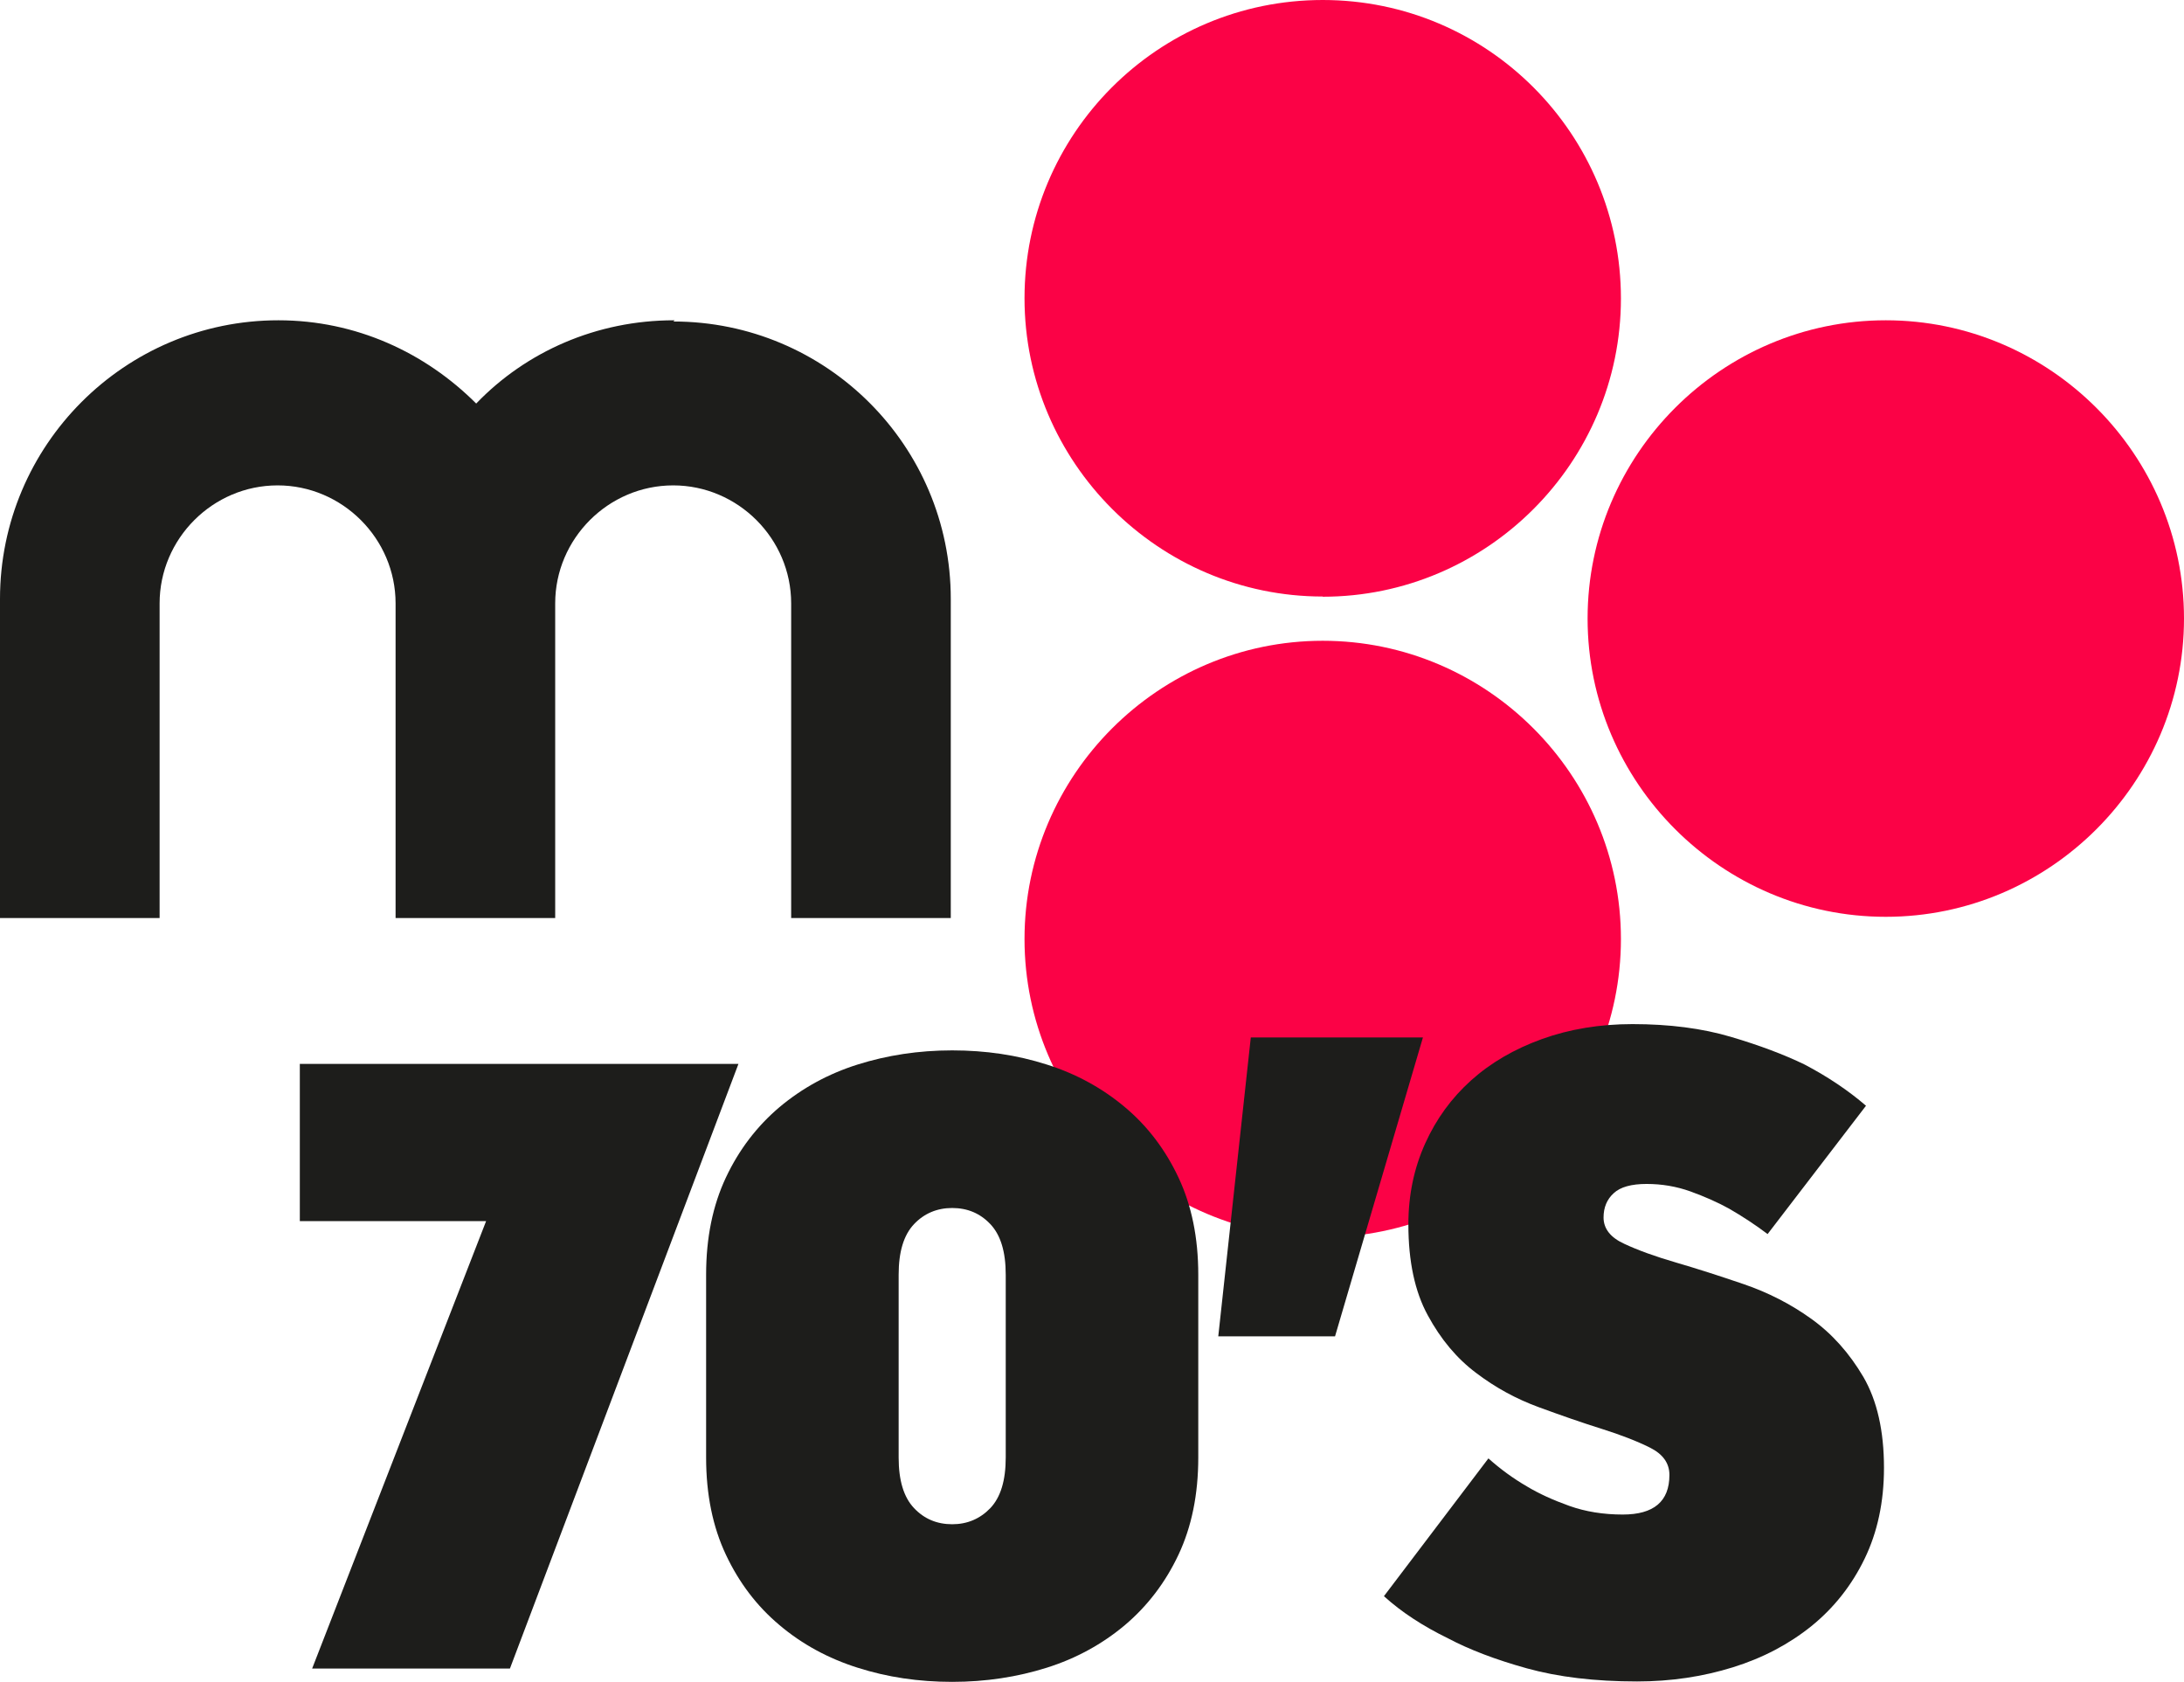
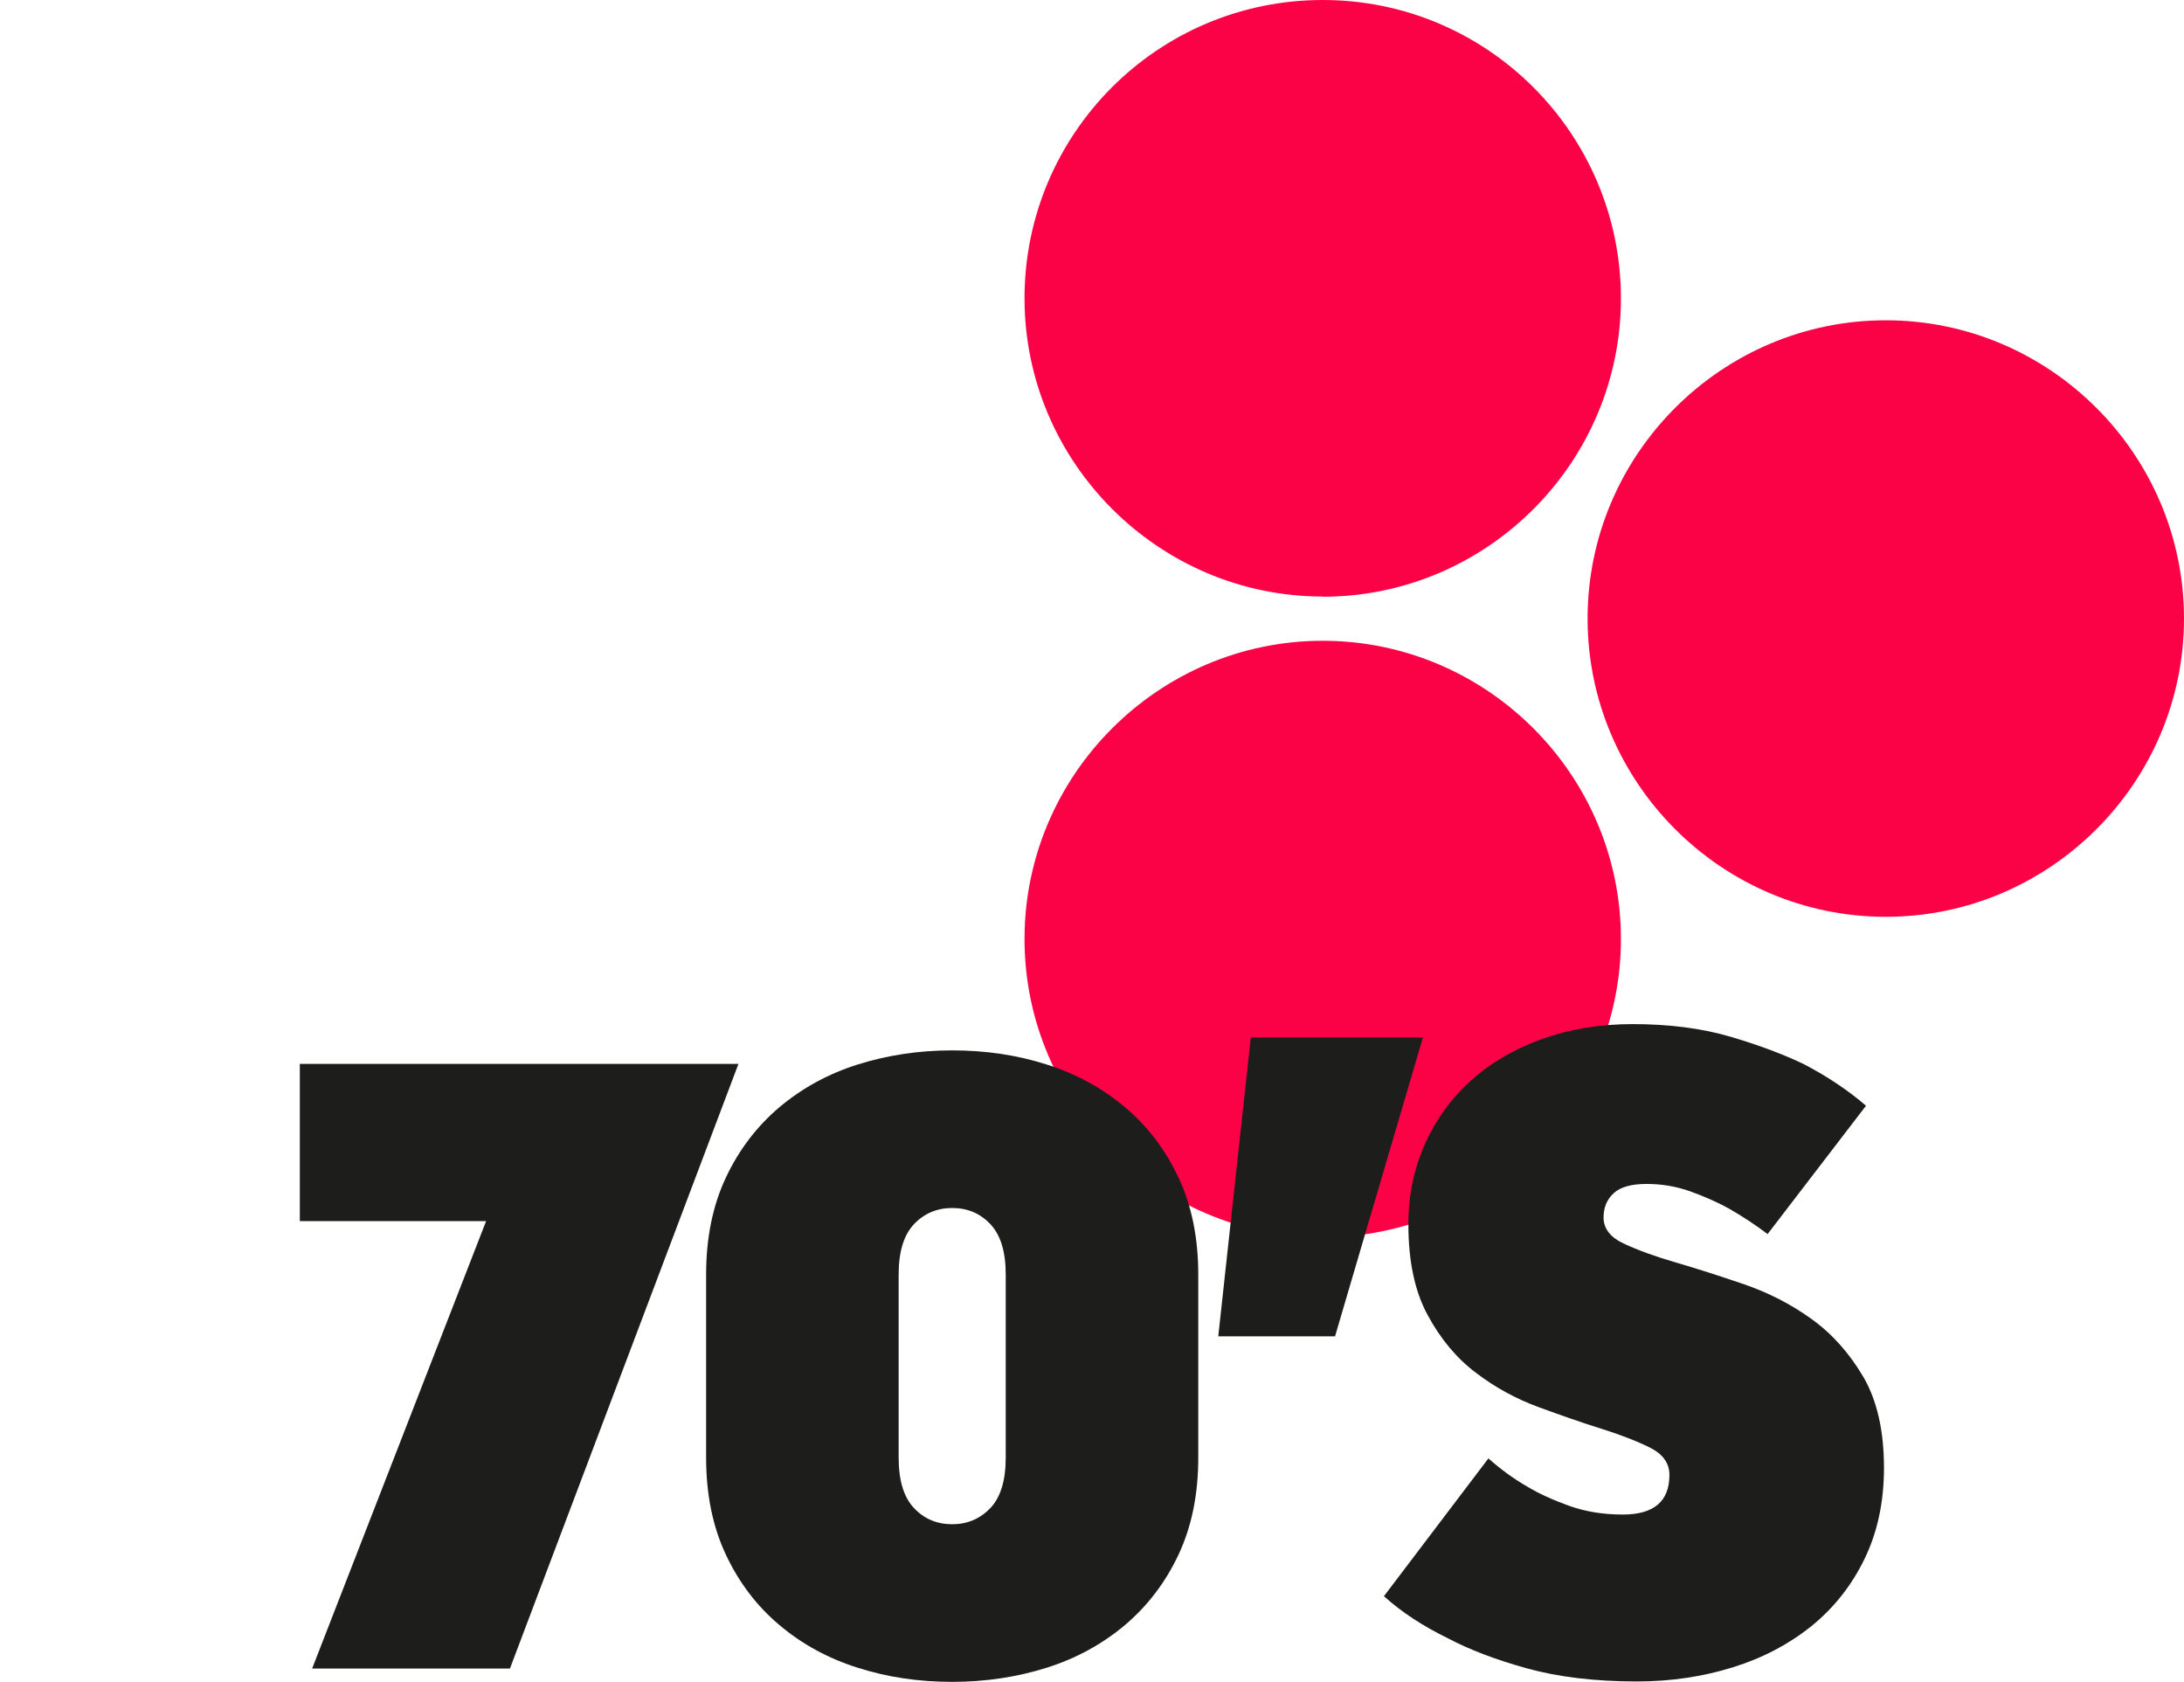
<svg xmlns="http://www.w3.org/2000/svg" id="Layer_1" version="1.1" viewBox="0 0 108.1 83.22">
  <defs>
    <style>
      .st0 {
        fill: #1d1d1b;
      }

      .st1 {
        fill: #fb0246;
      }
    </style>
  </defs>
  <g>
    <path class="st1" d="M93.34,15.85c-8.13,0-14.76,6.64-14.76,14.76s6.64,14.76,14.76,14.76,14.76-6.64,14.76-14.76-6.64-14.76-14.76-14.76Z" />
    <path class="st1" d="M65.47,29.53c8.13,0,14.76-6.64,14.76-14.76S73.65,0,65.47,0s-14.76,6.64-14.76,14.76,6.64,14.76,14.76,14.76Z" />
    <path class="st1" d="M80.23,46.47c0-8.13-6.64-14.76-14.76-14.76s-14.76,6.64-14.76,14.76,6.64,14.76,14.76,14.76,14.76-6.64,14.76-14.76Z" />
-     <path class="st0" d="M33.36,15.85c-3.83,0-7.32,1.55-9.79,4.12-2.52-2.52-5.95-4.12-9.79-4.12C6.18,15.85,0,22.03,0,29.64v15.79h7.9v-15.57c0-3.2,2.63-5.84,5.84-5.84h0c3.2,0,5.84,2.63,5.84,5.84v15.57h7.9v-15.57c0-3.2,2.63-5.84,5.84-5.84h0c3.2,0,5.84,2.63,5.84,5.84v15.57h7.9v-15.79c0-7.61-6.18-13.73-13.73-13.73,0,0,.06-.06.06-.06Z" />
  </g>
  <g>
-     <path class="st0" d="M14.85,52.65h21.7l-11.31,29.92h-9.79l8.61-22.14h-9.22v-7.79Z" />
+     <path class="st0" d="M14.85,52.65h21.7l-11.31,29.92h-9.79l8.61-22.14h-9.22v-7.79" />
    <path class="st0" d="M34.95,63.08c0-1.83.33-3.43.98-4.81.65-1.38,1.54-2.54,2.65-3.48,1.12-.94,2.41-1.65,3.87-2.11,1.46-.46,3.02-.7,4.68-.7s3.21.23,4.68.7c1.46.46,2.75,1.17,3.87,2.11,1.12.94,2,2.1,2.65,3.48.65,1.38.98,2.98.98,4.81v9.05c0,1.83-.33,3.43-.98,4.81-.65,1.38-1.54,2.54-2.65,3.48-1.12.94-2.41,1.65-3.87,2.11-1.46.46-3.02.7-4.68.7s-3.21-.23-4.68-.7c-1.46-.46-2.76-1.17-3.87-2.11-1.12-.94-2-2.1-2.65-3.48-.65-1.38-.98-2.98-.98-4.81v-9.05ZM49.78,63.08c0-1.13-.25-1.96-.76-2.5-.51-.54-1.14-.8-1.89-.8s-1.39.27-1.89.8c-.51.54-.76,1.37-.76,2.5v9.05c0,1.13.25,1.96.76,2.5.51.54,1.14.8,1.89.8s1.38-.27,1.89-.8c.51-.54.76-1.37.76-2.5v-9.05Z" />
    <path class="st0" d="M61.91,51.34h8.52l-4.35,14.79h-5.78l1.61-14.79Z" />
    <path class="st0" d="M73.67,72.17c.58.52,1.22.99,1.91,1.39.58.35,1.28.67,2.09.96.81.29,1.7.43,2.65.43,1.54,0,2.31-.65,2.31-1.96,0-.58-.32-1.03-.96-1.35-.64-.32-1.44-.63-2.39-.93-.96-.3-1.99-.66-3.11-1.07-1.12-.41-2.15-.97-3.11-1.7-.96-.72-1.75-1.67-2.39-2.85-.64-1.17-.96-2.67-.96-4.5,0-1.45.28-2.78.83-4,.55-1.22,1.31-2.26,2.28-3.13.97-.87,2.14-1.55,3.5-2.04,1.36-.49,2.86-.74,4.48-.74,1.83,0,3.45.21,4.87.63s2.64.88,3.65,1.37c1.16.61,2.17,1.29,3.04,2.04l-4.87,6.35c-.61-.46-1.25-.88-1.91-1.26-.58-.32-1.22-.6-1.91-.85-.7-.25-1.42-.37-2.17-.37s-1.3.15-1.63.46c-.33.3-.5.7-.5,1.2,0,.55.34.99,1.02,1.3.68.32,1.54.63,2.57.93,1.03.3,2.15.66,3.35,1.07,1.2.41,2.32.98,3.35,1.72,1.03.74,1.88,1.7,2.57,2.87.68,1.17,1.02,2.67,1.02,4.5,0,1.68-.32,3.18-.96,4.5-.64,1.32-1.52,2.43-2.63,3.33-1.12.9-2.41,1.58-3.89,2.04-1.48.46-3.06.7-4.74.7-2.09,0-3.91-.22-5.46-.65-1.55-.43-2.85-.93-3.89-1.48-1.25-.61-2.31-1.3-3.18-2.09l5.18-6.83Z" />
  </g>
</svg>